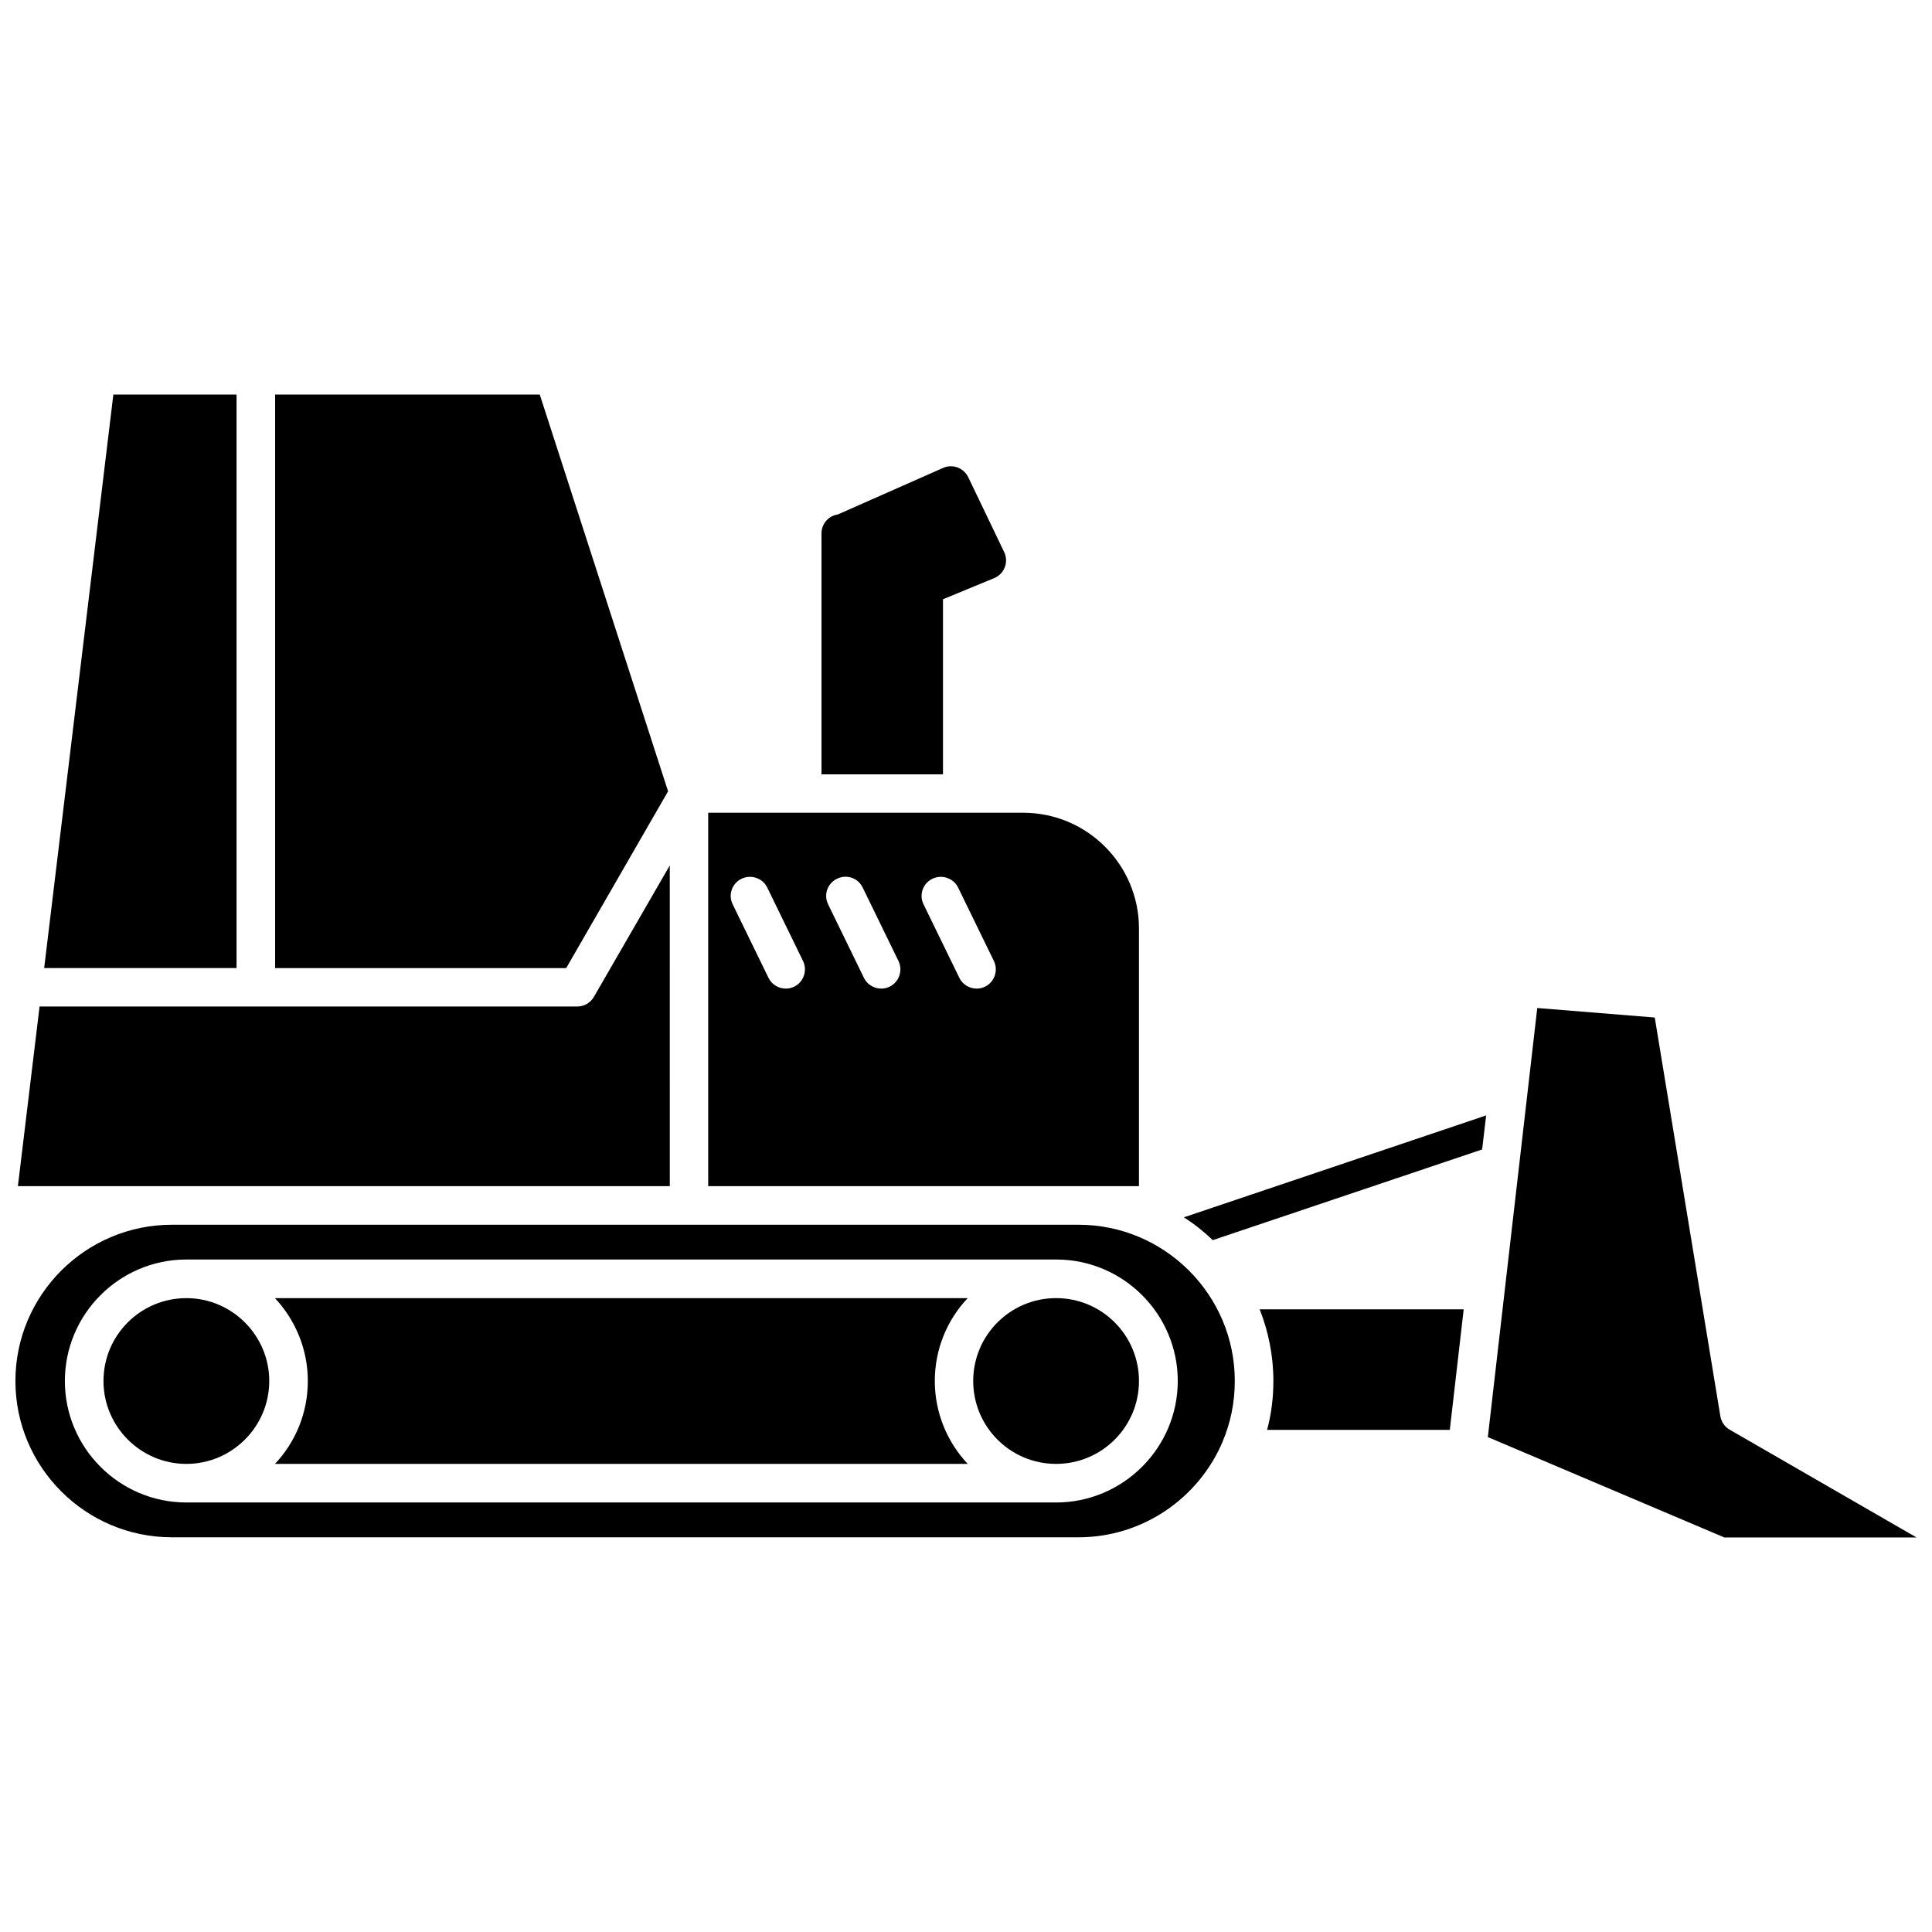
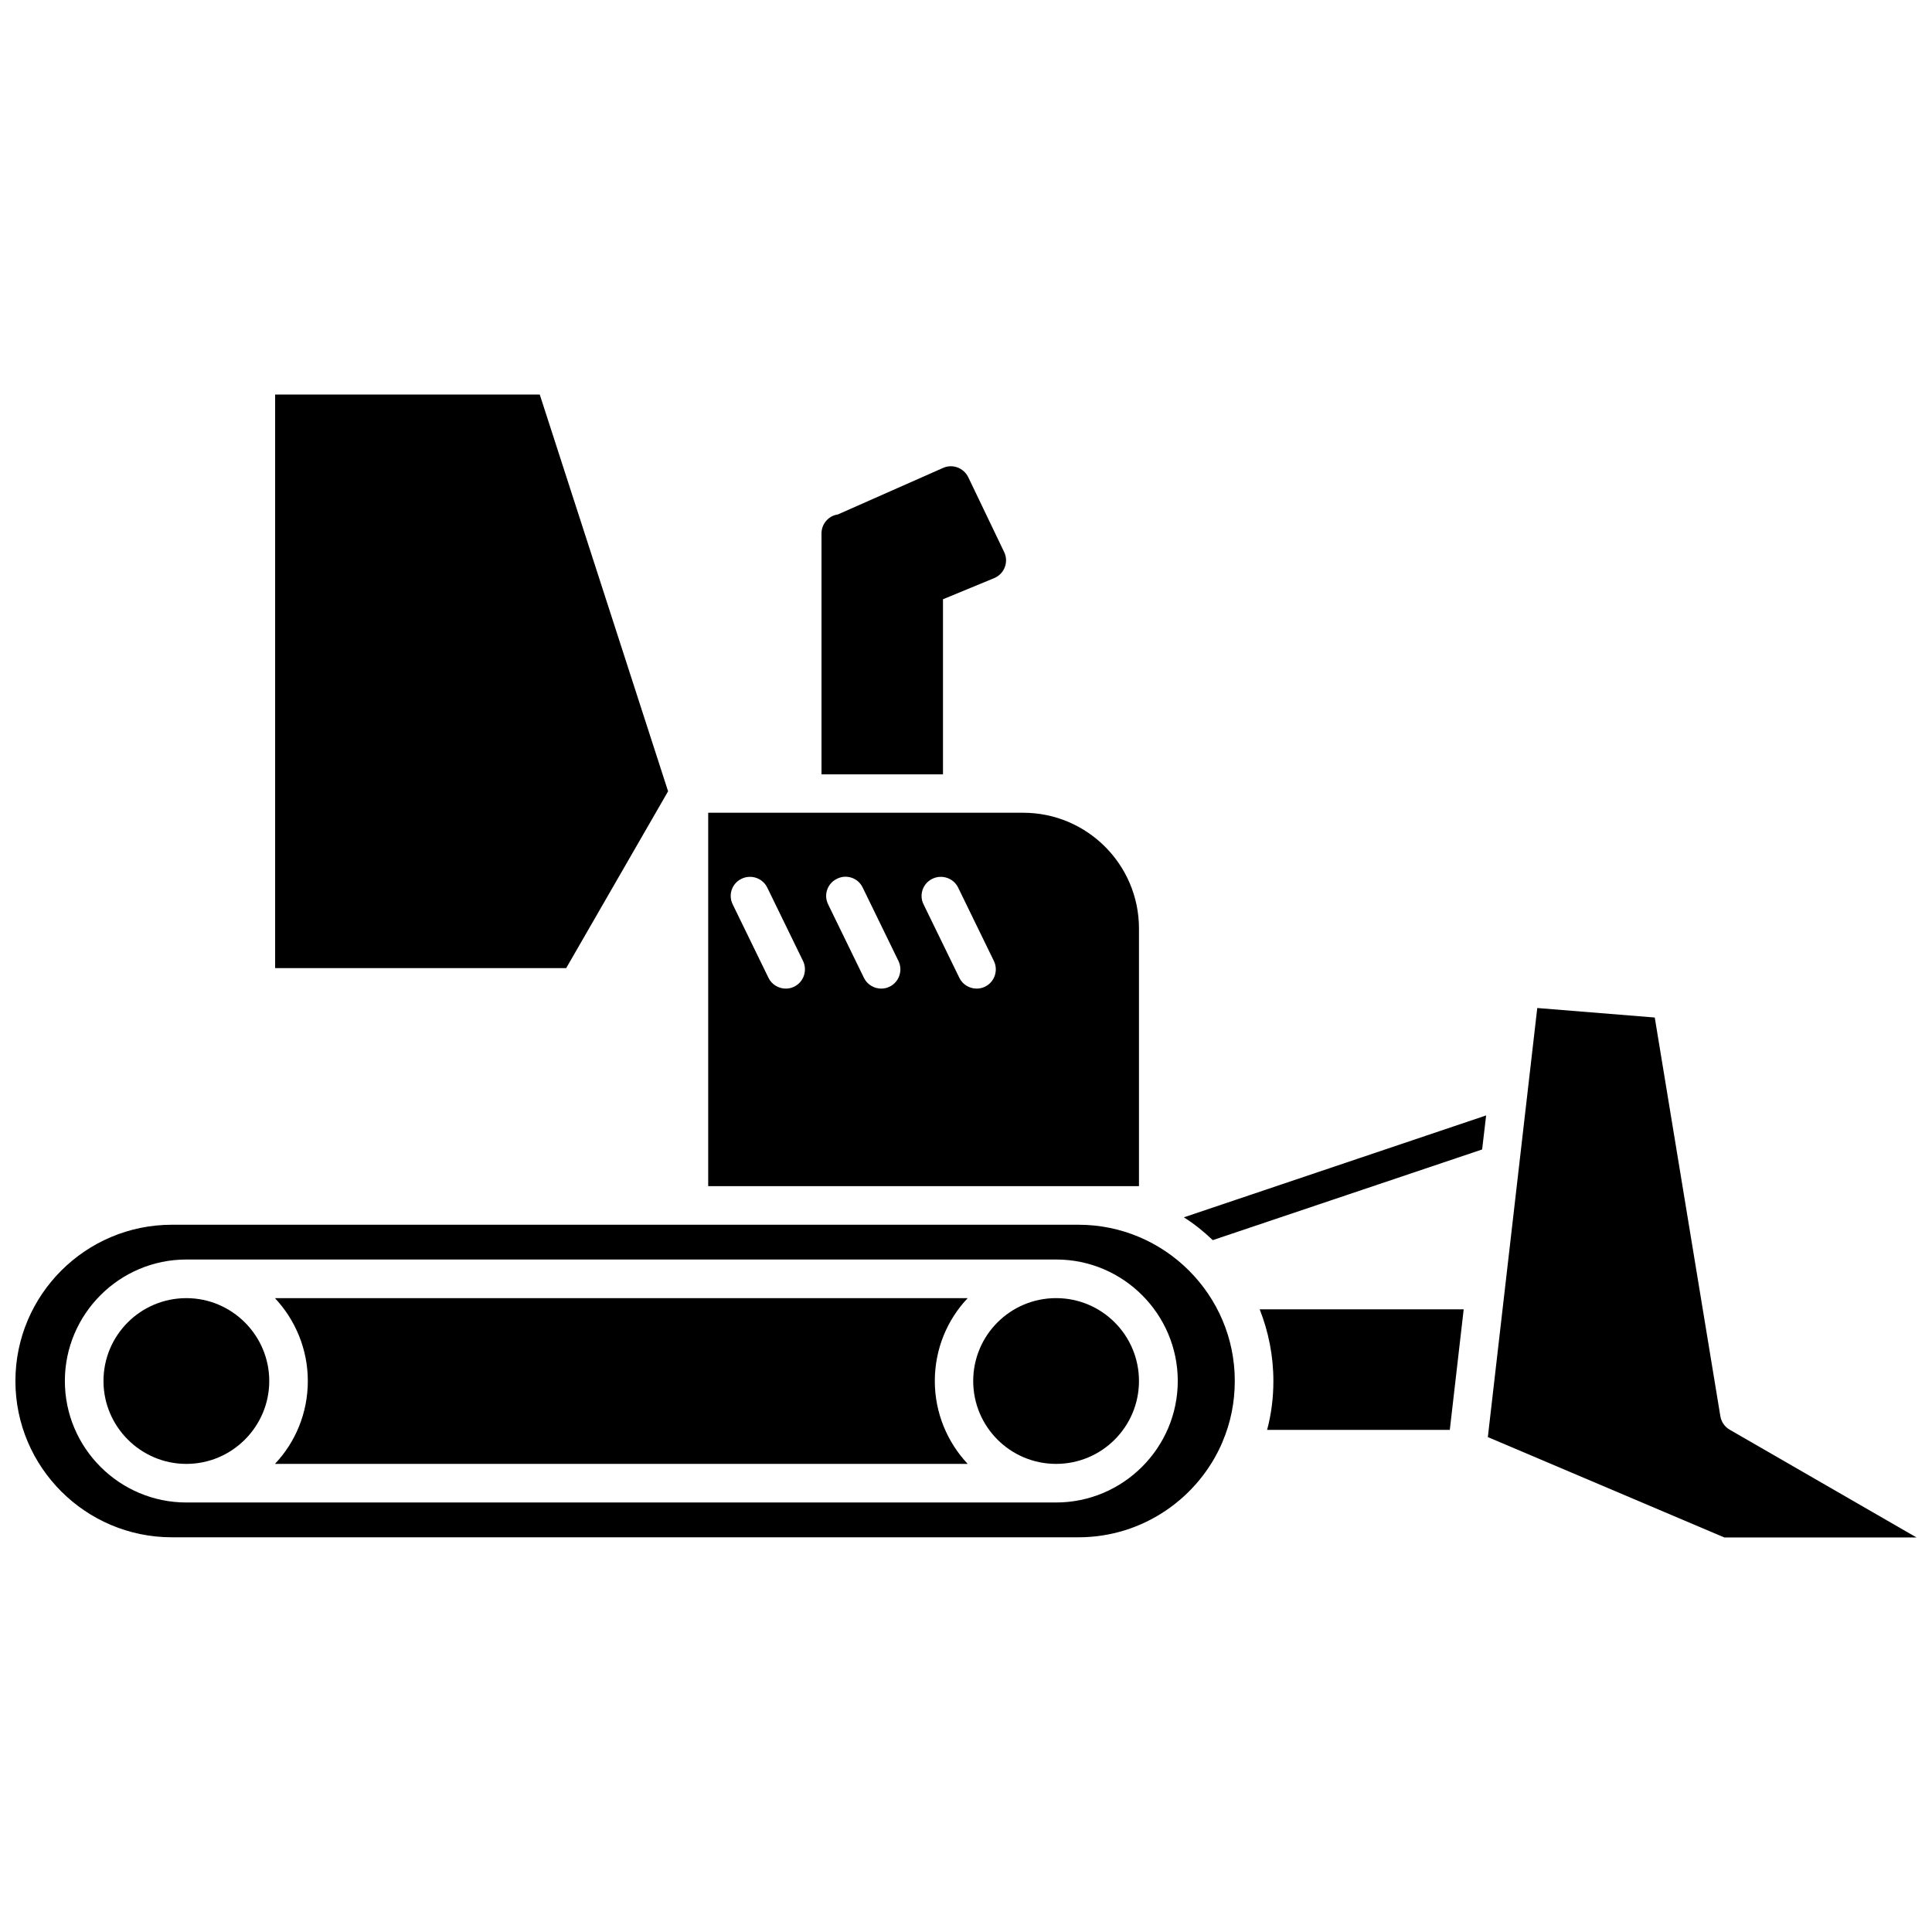
<svg xmlns="http://www.w3.org/2000/svg" width="800px" height="800px" version="1.1" viewBox="144 144 512 512">
  <defs>
    <clipPath id="c">
      <path d="m148.09 468h323.91v84h-323.91z" />
    </clipPath>
    <clipPath id="b">
      <path d="m148.09 373h173.91v86h-173.91z" />
    </clipPath>
    <clipPath id="a">
      <path d="m538 411h113.9v141h-113.9z" />
    </clipPath>
  </defs>
  <g clip-path="url(#c)">
    <path d="m429.82 468.57h-240.27c-22.875 0-41.465 18.59-41.465 41.414s18.59 41.414 41.465 41.414h240.27c17.129 0 31.891-10.48 38.188-25.34v-0.051c2.117-4.938 3.223-10.379 3.223-16.07 0.004-22.777-18.586-41.367-41.41-41.367zm-5.945 73.605h-230.49c-17.734 0-32.195-14.461-32.195-32.195 0-17.734 14.461-32.195 32.195-32.195h230.54c17.734 0 32.195 14.461 32.195 32.195-0.004 17.738-14.512 32.195-32.246 32.195z" />
  </g>
  <path d="m216.86 488.02c5.391 5.742 8.715 13.504 8.715 21.965 0 8.465-3.273 16.223-8.715 21.965h183.59c-5.391-5.742-8.715-13.504-8.715-21.965 0-8.465 3.273-16.223 8.715-21.965z" />
  <path d="m445.84 390.07c0-16.93-13.754-30.684-30.684-30.684h-83.477v98.949h114.16zm-91.391 15.414c-0.707 0.352-1.461 0.504-2.215 0.504-1.863 0-3.727-1.059-4.586-2.871l-9.473-19.445c-1.258-2.519-0.203-5.594 2.367-6.801 2.519-1.211 5.594-0.152 6.801 2.367l9.473 19.445c1.211 2.519 0.152 5.594-2.367 6.801zm25.293 0c-0.707 0.352-1.461 0.504-2.215 0.504-1.863 0-3.727-1.059-4.586-2.871l-9.473-19.445c-1.258-2.519-0.203-5.594 2.367-6.801 2.519-1.258 5.594-0.203 6.801 2.367l9.473 19.445c1.211 2.519 0.152 5.594-2.367 6.801zm25.289 0c-0.707 0.352-1.461 0.504-2.215 0.504-1.863 0-3.727-1.059-4.586-2.871l-9.473-19.445c-1.258-2.519-0.203-5.594 2.367-6.801 2.519-1.211 5.594-0.152 6.801 2.367l9.473 19.445c1.211 2.519 0.152 5.594-2.367 6.801z" />
  <g clip-path="url(#b)">
-     <path d="m321.5 373.35-20.102 34.812c-0.906 1.562-2.57 2.57-4.383 2.57h-142.53l-5.742 47.609h172.76z" />
-   </g>
-   <path d="m206.69 248.55h-32.648l-18.336 152h50.984z" />
+     </g>
  <path d="m321.05 353.7-34.008-105.14h-70.129v152h77.133z" />
  <g clip-path="url(#a)">
    <path d="m602.38 522.88c-1.309-0.754-2.215-2.066-2.469-3.578l-17.383-105.65-31.137-2.519-13.098 113.71 62.676 26.602h50.934z" />
  </g>
  <path d="m393.9 302.81 13.551-5.594c1.309-0.555 2.316-1.562 2.82-2.871 0.504-1.309 0.453-2.769-0.152-4.031l-9.523-19.852c-1.211-2.469-4.133-3.578-6.648-2.469l-27.91 12.344c-2.469 0.352-4.332 2.469-4.332 5.039v63.832h32.195z" />
  <path d="m465.39 472.65 71.391-24.031 1.059-9.02-80.105 27.004c2.719 1.715 5.285 3.777 7.656 6.047z" />
  <path d="m481.46 509.98c0 4.484-0.555 8.816-1.664 12.949h48.418l3.68-31.941h-54.062c2.32 5.894 3.629 12.293 3.629 18.992z" />
  <path d="m445.84 509.98c0 12.133-9.832 21.965-21.965 21.965-12.133 0-21.965-9.832-21.965-21.965 0-12.133 9.832-21.965 21.965-21.965 12.133 0 21.965 9.832 21.965 21.965" />
  <path d="m193.39 488.02c-12.141 0-21.965 9.824-21.965 21.965 0 12.09 9.875 21.965 21.965 21.965 12.09 0 21.965-9.875 21.965-21.965 0-12.09-9.875-21.965-21.965-21.965z" />
</svg>